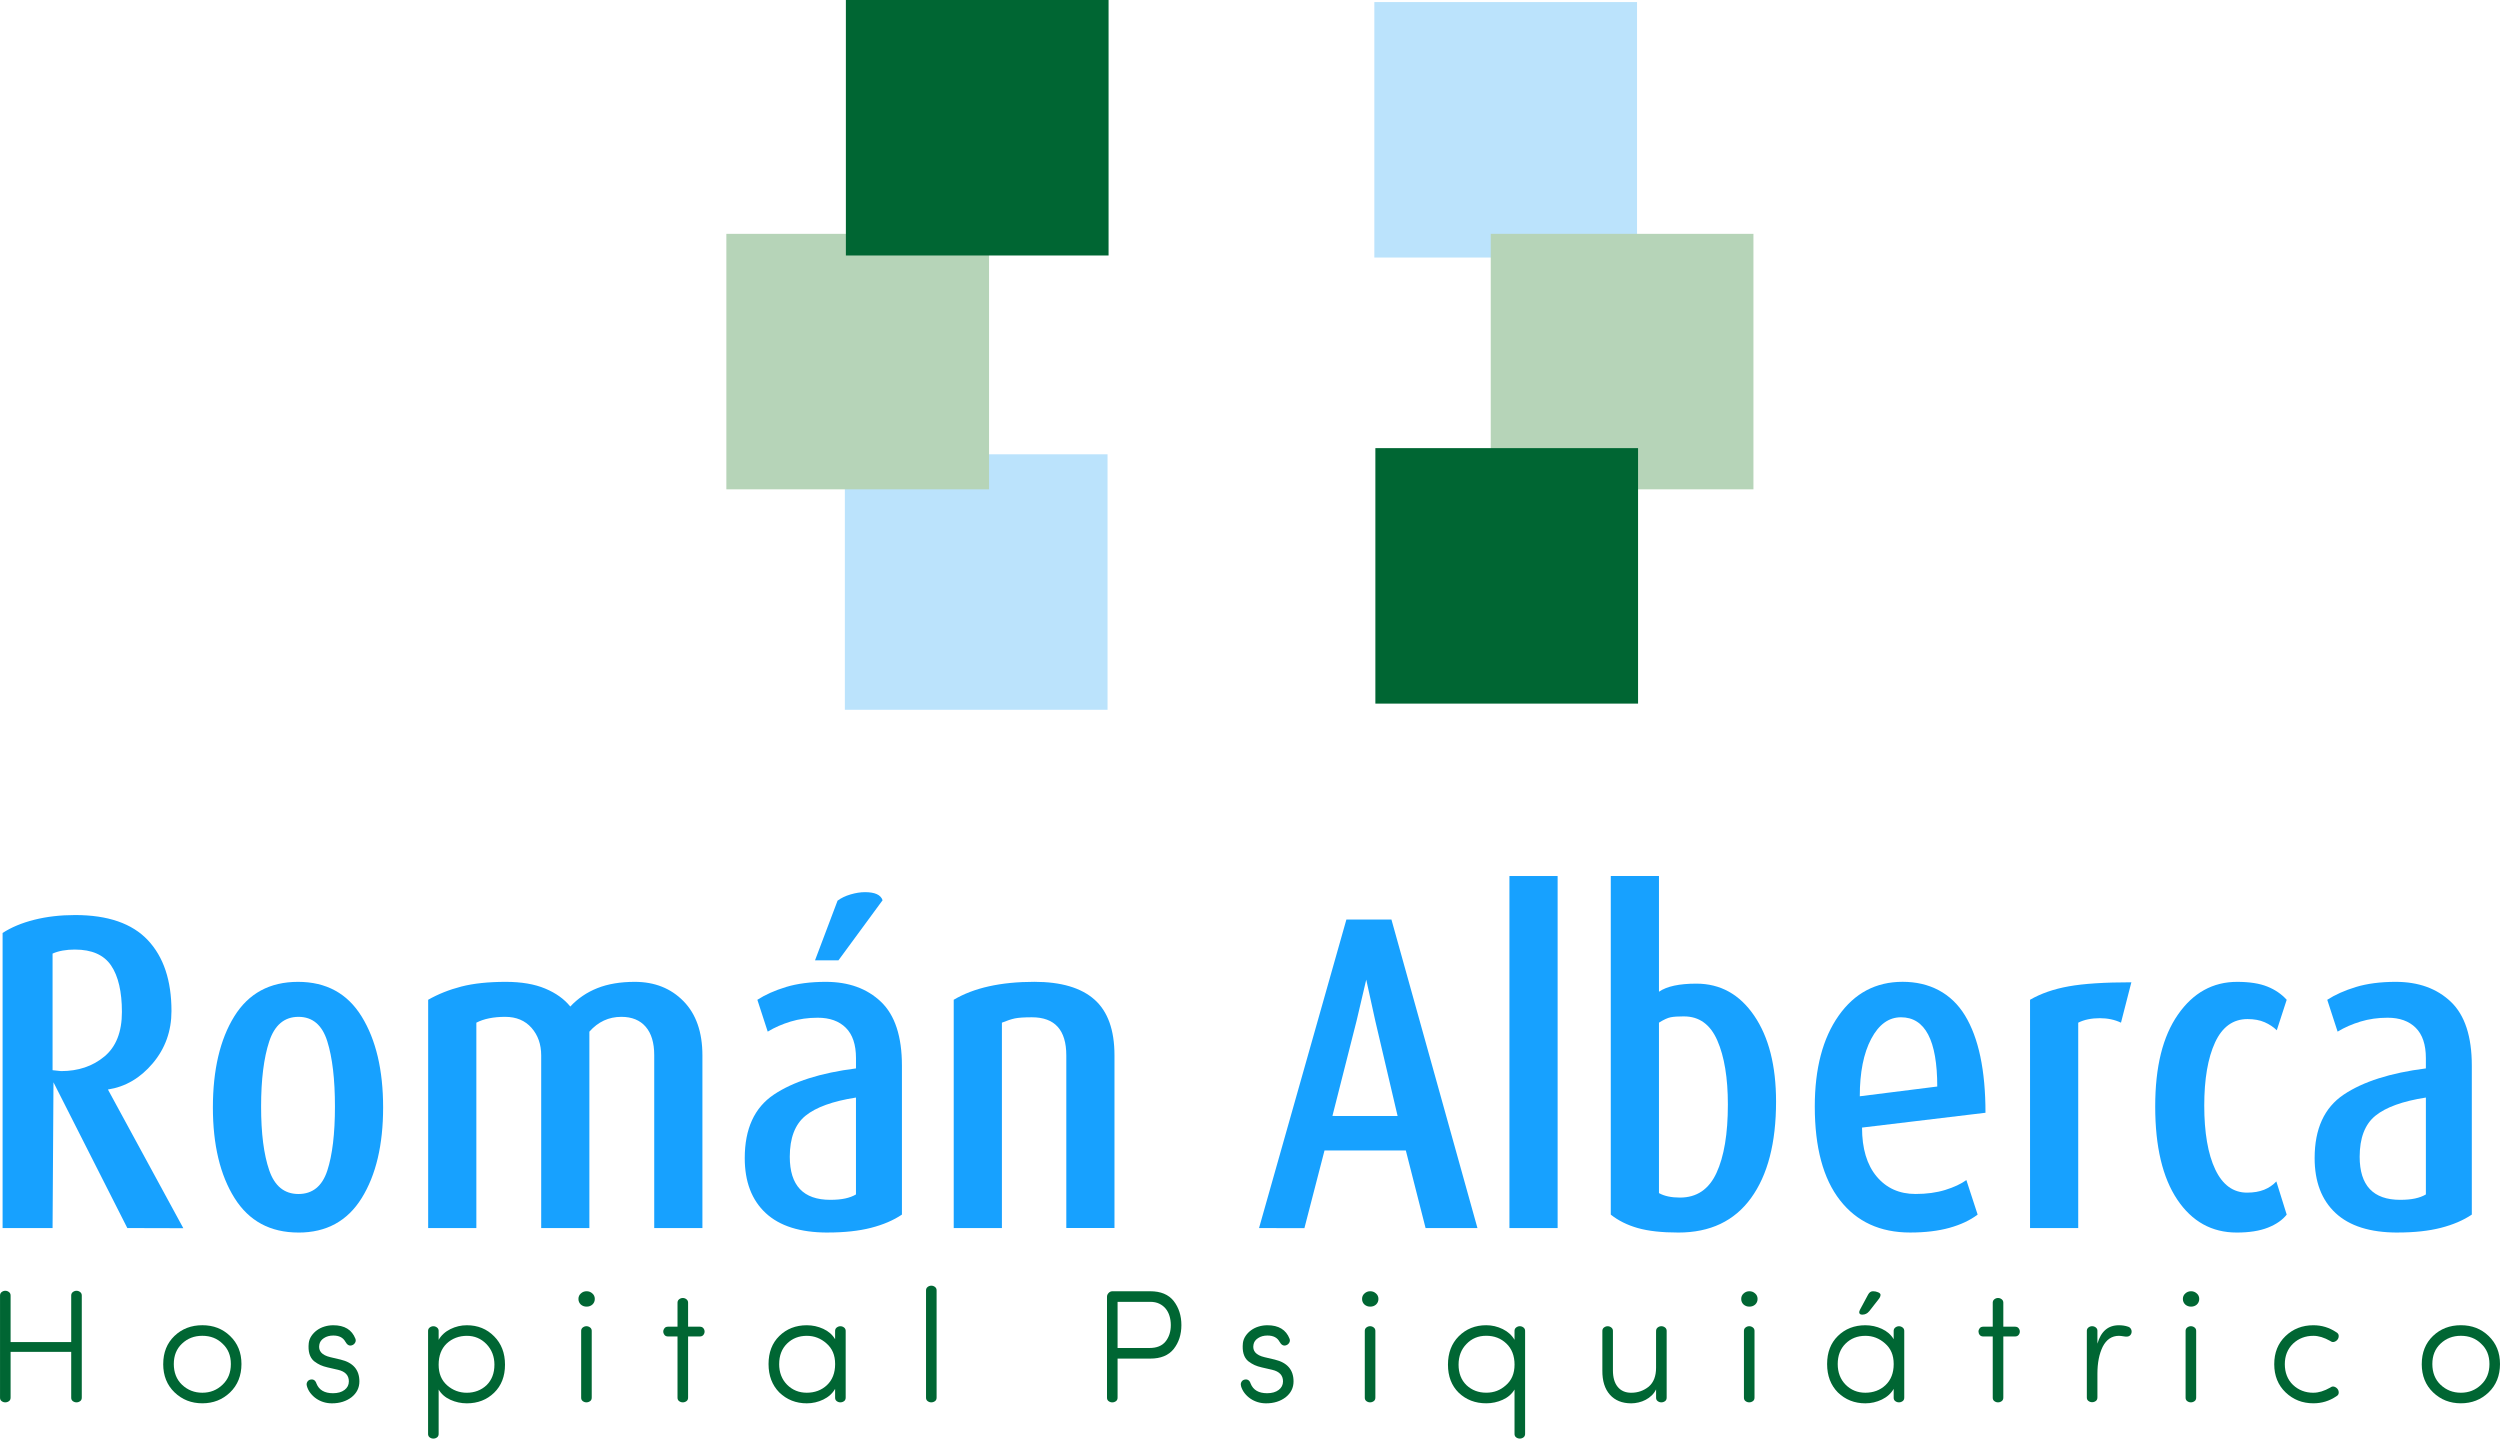
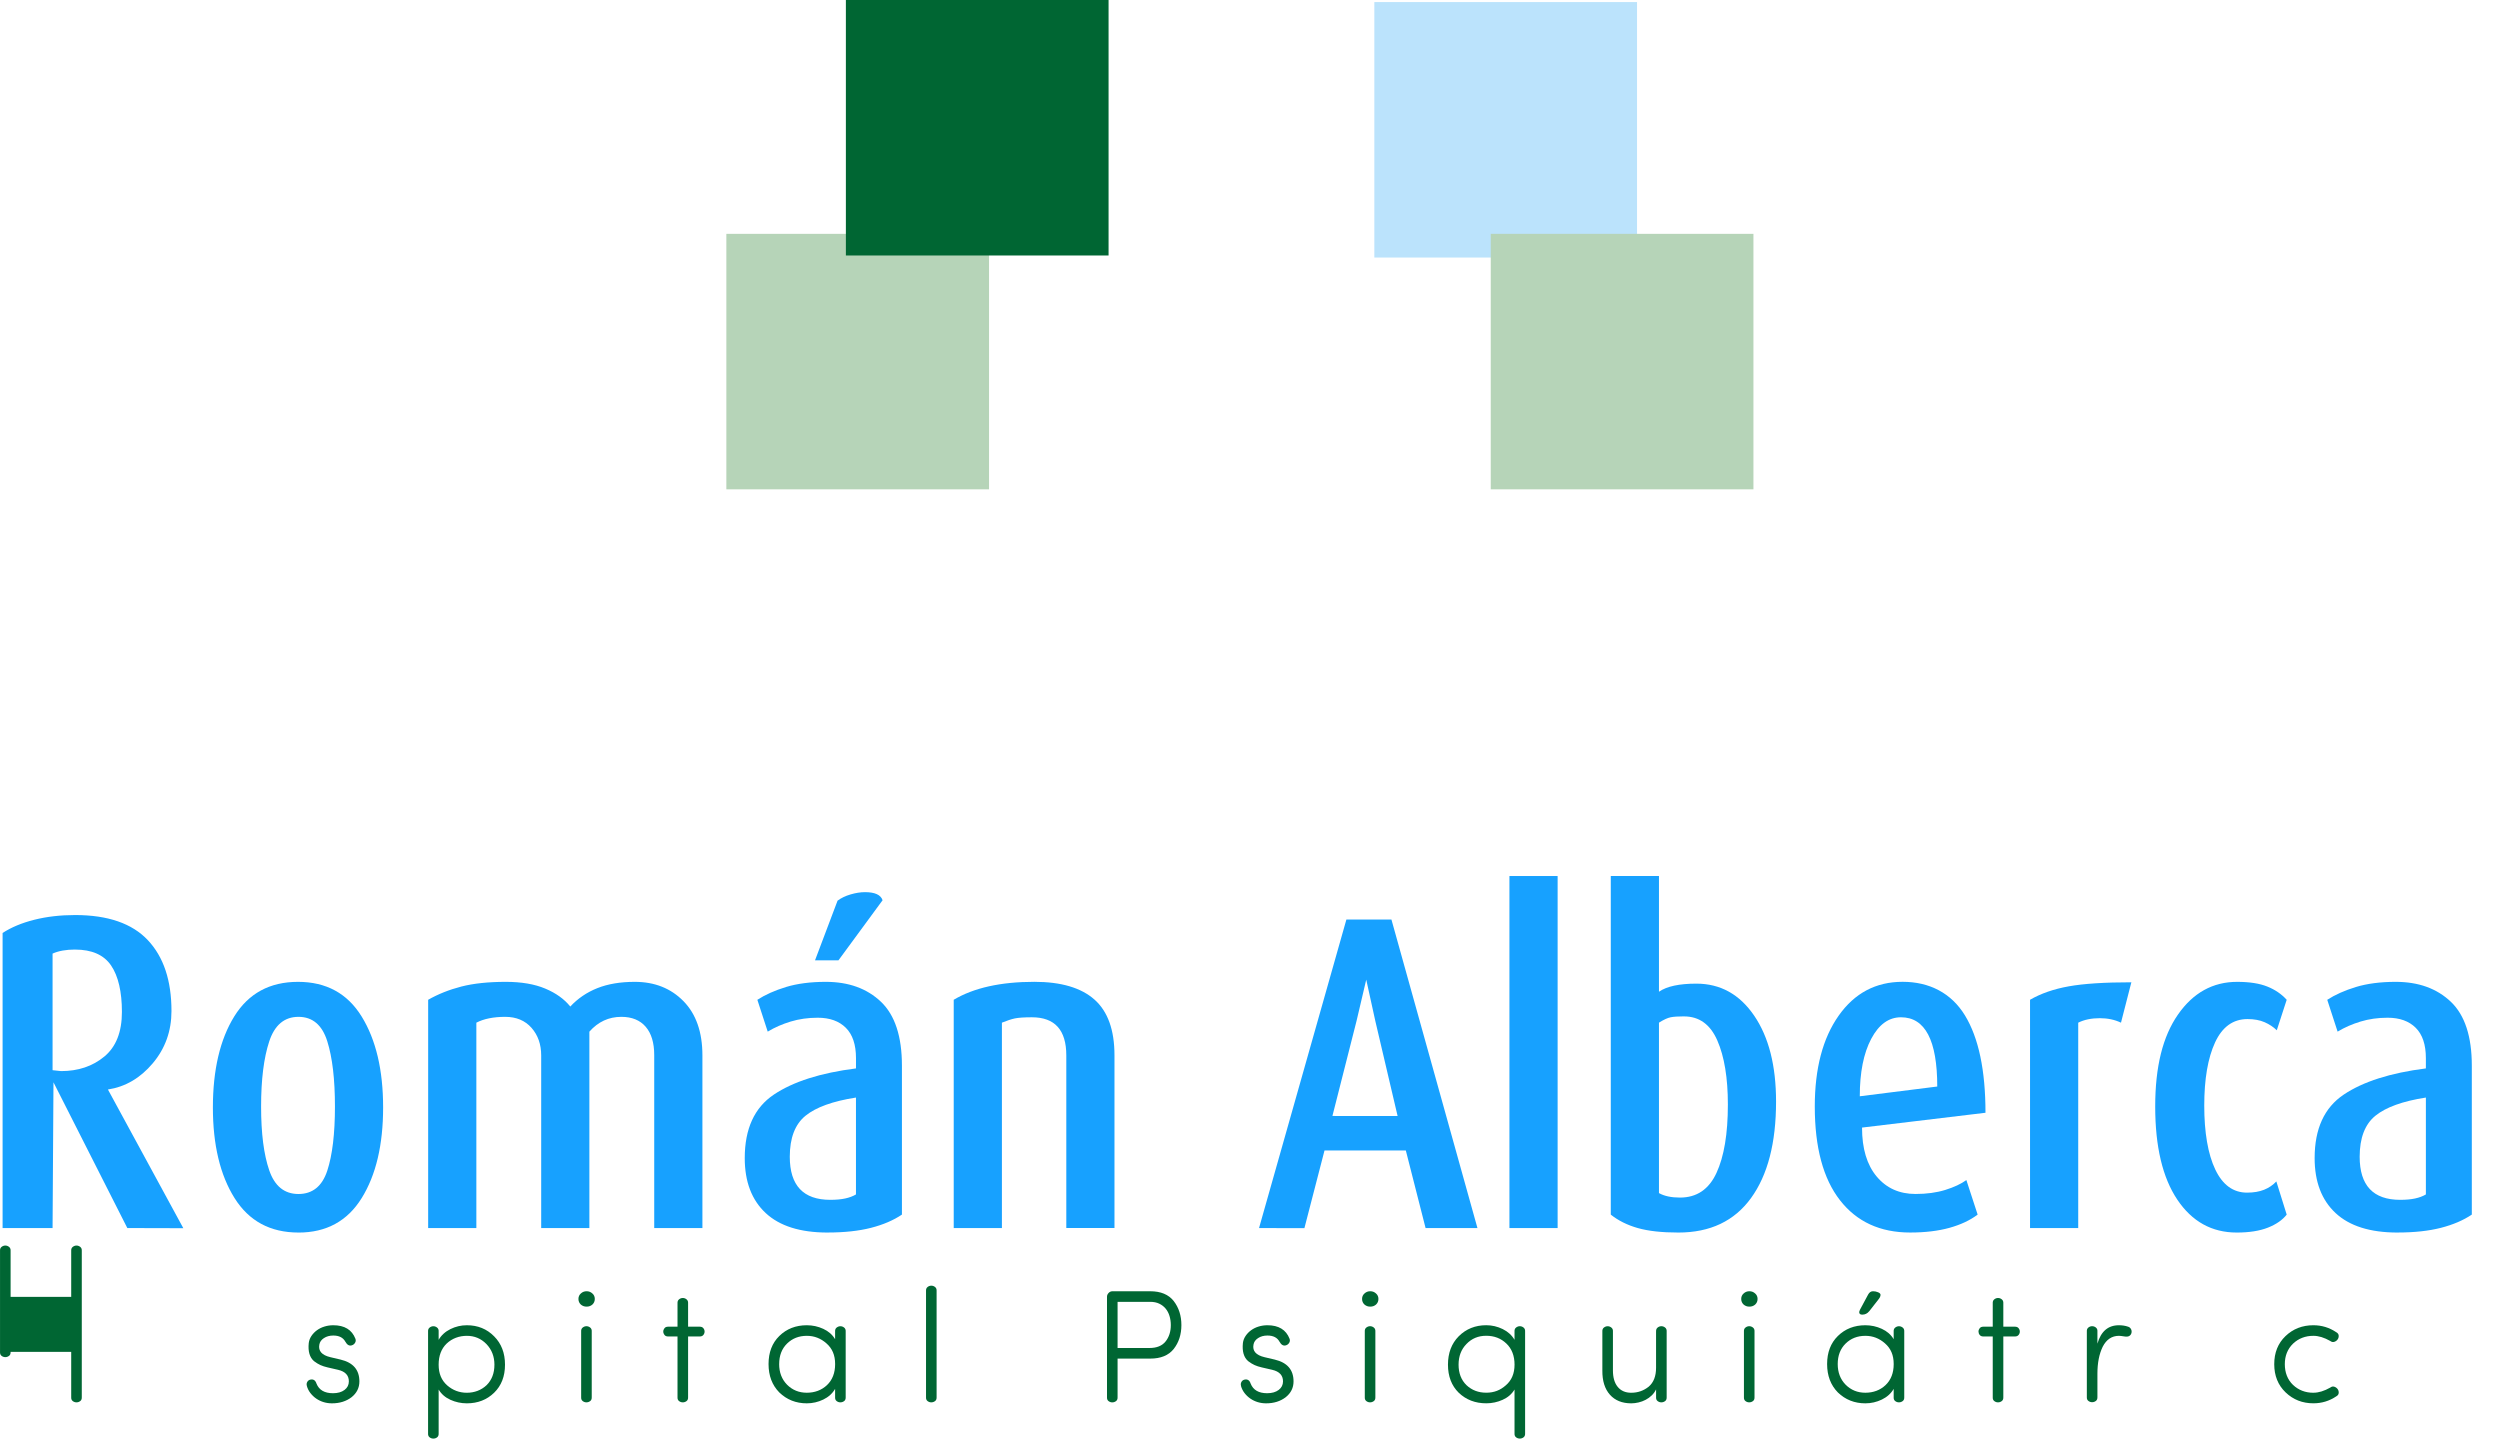
<svg xmlns="http://www.w3.org/2000/svg" viewBox="0 0 1020.98 587.51">
  <g>
    <rect style="fill: #bbe3fc;" x="561.27" y=".84" width="107.28" height="104.34" />
-     <rect style="fill: #bbe3fc;" x="345.03" y="185.53" width="107.28" height="104.34" />
    <rect style="fill: #b6d4b8;" x="296.64" y="95.5" width="107.28" height="104.34" />
    <rect style="fill: #063;" x="345.45" width="107.28" height="104.34" />
    <rect style="fill: #b6d4b8;" x="608.81" y="95.5" width="107.28" height="104.34" />
-     <rect style="fill: #063;" x="561.69" y="183.01" width="107.28" height="104.34" />
  </g>
  <g>
    <g>
      <path style="fill: #17a1ff;" d="M52,501.53l-30.16-59.53-.37,59.53H1.06v-120.51c3.56-2.32,7.88-4.12,12.97-5.4,5.09-1.28,10.64-1.92,16.65-1.92,13.36,0,23.27,3.42,29.7,10.26,6.44,6.84,9.65,16.48,9.65,28.94,0,8.18-2.55,15.3-7.64,21.34-5.09,6.04-11.19,9.61-18.31,10.71l30.79,56.64-22.87-.06Zm-21.33-113.74c-3.68,0-6.74,.55-9.2,1.65v47.62l3.49,.37c6.99,0,12.88-1.98,17.66-5.95,4.78-3.96,7.17-10.04,7.17-18.22s-1.47-14.62-4.42-18.96c-2.94-4.33-7.85-6.5-14.71-6.5Z" />
      <path style="fill: #17a1ff;" d="M121.89,503.36c-11.53,0-20.23-4.7-26.12-14.1-5.88-9.4-8.83-21.73-8.83-37s2.91-27.78,8.74-37.18c5.82-9.4,14.5-14.1,26.02-14.1s20.2,4.73,26.02,14.2c5.82,9.46,8.74,21.83,8.74,37.09s-2.91,27.6-8.74,37c-5.83,9.41-14.44,14.1-25.84,14.1Zm0-88.09c-5.76,0-9.75,3.36-11.95,10.07-2.21,6.71-3.31,15.57-3.31,26.56s1.1,19.54,3.31,26.01c2.21,6.47,6.19,9.71,11.95,9.71s9.68-3.18,11.77-9.53c2.08-6.35,3.13-15.08,3.13-26.19s-1.04-19.99-3.13-26.65c-2.09-6.65-6.01-9.98-11.77-9.98Z" />
      <path style="fill: #17a1ff;" d="M267.18,501.53v-70.66c0-5.02-1.17-8.87-3.49-11.56-2.33-2.69-5.64-4.04-9.93-4.04-5.15,0-9.5,2.02-13.06,6.05v80.21h-19.68v-70.51c0-4.51-1.32-8.27-3.95-11.26-2.64-2.99-6.22-4.49-10.76-4.49-4.78,0-8.71,.8-11.77,2.38v83.88h-19.68v-93.23c4.05-2.31,8.57-4.12,13.54-5.4,4.97-1.28,11.02-1.92,18.15-1.92,6.39,0,11.76,.92,16.12,2.75,4.36,1.83,7.77,4.27,10.23,7.33,3.07-3.29,6.75-5.8,11.05-7.51,4.3-1.71,9.39-2.57,15.28-2.57,8.11,0,14.73,2.63,19.89,7.88,5.15,5.25,7.74,12.64,7.74,22.16v70.51h-19.68Z" />
      <path style="fill: #17a1ff;" d="M337.99,503.36c-11.16,0-19.59-2.65-25.29-7.96-5.7-5.31-8.55-12.79-8.55-22.44,0-11.97,3.95-20.6,11.86-25.92,7.91-5.31,19.1-8.88,33.57-10.71v-4.21c0-5.49-1.38-9.62-4.14-12.37-2.76-2.75-6.59-4.12-11.49-4.12-3.93,0-7.6,.52-11.04,1.56-3.44,1.04-6.56,2.41-9.38,4.12l-4.23-13c3.19-2.07,7.08-3.81,11.68-5.22,4.6-1.4,10.02-2.11,16.28-2.11,9.32,0,16.83,2.72,22.53,8.15,5.7,5.44,8.55,14.14,8.55,26.1v60.8c-3.44,2.32-7.63,4.12-12.6,5.4-4.97,1.28-10.88,1.92-17.75,1.92Zm11.59-55.13c-9.44,1.47-16.31,3.94-20.6,7.42-4.29,3.48-6.44,9.07-6.44,16.76,0,11.73,5.52,17.59,16.55,17.59,2.33,0,4.35-.18,6.07-.55,1.72-.37,3.19-.92,4.41-1.65v-39.56Zm-7.17-56.04h-9.56l9.2-24.36c1.47-1.1,3.25-1.95,5.33-2.56,2.08-.61,4.05-.92,5.89-.92,4.05,0,6.44,1.1,7.17,3.3l-18.02,24.54Z" />
      <path style="fill: #17a1ff;" d="M435.47,501.53v-70.51c0-10.38-4.69-15.57-14.06-15.57-3.17,0-5.48,.16-6.94,.46-1.46,.31-3.23,.89-5.3,1.74v83.88h-19.68v-93.23c8.21-4.88,19.19-7.33,32.92-7.33,10.91,0,19.09,2.41,24.55,7.24,5.45,4.83,8.18,12.42,8.18,22.8v70.51h-19.68Z" />
      <path style="fill: #17a1ff;" d="M582.2,501.54l-8.07-31.69h-33.21l-8.21,31.72-18.53-.04,35.68-126.01h18.39l35.13,126.01h-21.18Zm-20.54-84.62l-3.7-16.84-3.95,16.82-9.86,38.85,26.62,.02-9.11-38.85Z" />
      <path style="fill: #17a1ff;" d="M616.44,501.53v-143.77h19.68v143.77h-19.68Z" />
      <path style="fill: #17a1ff;" d="M685.41,503.36c-6.74,0-12.26-.61-16.55-1.83-4.29-1.22-7.97-3.05-11.03-5.49v-138.28h19.68v47.25c3.19-2.2,8.28-3.3,15.27-3.3,9.81,0,17.68,4.37,23.63,13.1,5.95,8.73,8.92,20.42,8.92,35.07,0,16.85-3.4,29.98-10.21,39.38-6.81,9.41-16.71,14.1-29.7,14.1Zm2.33-88.28c-2.44,0-4.27,.12-5.48,.37-1.22,.24-2.8,.97-4.75,2.19v69.61c2.19,1.22,5.05,1.83,8.59,1.83,6.82,0,11.79-3.35,14.89-10.05,3.11-6.7,4.66-16.02,4.66-27.95,0-10.84-1.43-19.55-4.29-26.12-2.86-6.58-7.4-9.87-13.61-9.87Z" />
      <path style="fill: #17a1ff;" d="M760.44,460.51c0,8.55,1.99,15.2,5.97,19.96,3.98,4.76,9.27,7.14,15.89,7.14,4.53,0,8.57-.55,12.12-1.65s6.43-2.44,8.63-4.03l4.6,14.1c-3.07,2.32-6.9,4.12-11.49,5.4-4.59,1.28-9.95,1.92-16.07,1.92-12.25,0-21.81-4.39-28.66-13.19-6.86-8.79-10.29-21.55-10.29-38.28,0-15.5,3.25-27.87,9.75-37.09,6.5-9.22,15.2-13.83,26.12-13.83s19.89,4.58,25.47,13.74c5.58,9.16,8.37,22.41,8.37,39.74l-50.4,6.05Zm15.91-45.06c-5,0-9.05,2.93-12.16,8.8-3.11,5.87-4.67,13.69-4.67,23.46l31.64-3.98c0-18.85-4.94-28.28-14.81-28.28Z" />
      <path style="fill: #17a1ff;" d="M866.2,417.65c-2.57-1.22-5.45-1.83-8.64-1.83-3.44,0-6.38,.61-8.83,1.83v83.88h-19.68v-93.23c4.42-2.56,9.68-4.39,15.82-5.49,6.13-1.1,14.65-1.65,25.56-1.65l-4.23,16.48Z" />
      <path style="fill: #17a1ff;" d="M913.46,503.36c-10.18,0-18.27-4.49-24.28-13.46-6.01-8.97-9.01-21.64-9.01-38s3.09-28.63,9.29-37.55c6.19-8.91,14.25-13.37,24.18-13.37,5.03,0,9.13,.64,12.32,1.92,3.19,1.28,5.82,3.09,7.91,5.4l-4.05,12.46c-1.35-1.34-3.01-2.44-4.97-3.3s-4.29-1.28-6.99-1.28c-5.88,0-10.3,3.18-13.24,9.53s-4.42,14.96-4.42,25.82,1.5,19.81,4.51,26.1c3,6.29,7.33,9.43,12.97,9.43,2.69,0,5.03-.4,6.99-1.19,1.96-.79,3.61-1.92,4.97-3.39l4.23,13.55c-1.72,2.2-4.26,3.97-7.64,5.31s-7.63,2.02-12.78,2.02Z" />
      <path style="fill: #17a1ff;" d="M979.12,503.36c-11.16,0-19.59-2.65-25.29-7.96-5.7-5.31-8.55-12.79-8.55-22.44,0-11.97,3.95-20.6,11.86-25.92,7.91-5.31,19.1-8.88,33.57-10.71v-4.21c0-5.49-1.38-9.62-4.14-12.37-2.76-2.75-6.59-4.12-11.49-4.12-3.93,0-7.61,.52-11.04,1.56-3.43,1.04-6.56,2.41-9.38,4.12l-4.23-13c3.19-2.07,7.08-3.81,11.68-5.22,4.6-1.4,10.02-2.11,16.28-2.11,9.32,0,16.83,2.72,22.53,8.15,5.7,5.44,8.55,14.14,8.55,26.1v60.8c-3.44,2.32-7.63,4.12-12.6,5.4-4.97,1.28-10.88,1.92-17.75,1.92Zm11.59-55.13c-9.44,1.47-16.31,3.94-20.6,7.42-4.29,3.48-6.44,9.07-6.44,16.76,0,11.73,5.52,17.59,16.55,17.59,2.33,0,4.35-.18,6.07-.55,1.72-.37,3.19-.92,4.42-1.65v-39.56Z" />
    </g>
    <g>
-       <path style="fill: #063;" d="M33.4,570.55c.04,.74-.16,1.29-.62,1.63-.46,.35-.97,.53-1.54,.53s-1.08-.17-1.54-.53c-.46-.35-.67-.89-.62-1.63v-18.47H4.33v18.47c.04,.74-.16,1.29-.62,1.63-.46,.35-.97,.53-1.54,.53s-1.08-.17-1.54-.53c-.46-.35-.67-.89-.62-1.63v-41.25c-.04-.7,.16-1.24,.62-1.6s.97-.56,1.54-.56,1.08,.19,1.54,.56,.67,.91,.62,1.6v18.79H29.08v-18.79c-.04-.7,.16-1.24,.62-1.6s.97-.56,1.54-.56,1.08,.19,1.54,.56c.46,.37,.67,.91,.62,1.6v41.25Z" />
-       <path style="fill: #063;" d="M66.66,557.06c0-4.71,1.53-8.53,4.58-11.46,3.05-2.92,6.85-4.39,11.39-4.39s8.27,1.46,11.33,4.39c3.1,2.97,4.65,6.79,4.65,11.46s-1.55,8.62-4.65,11.59-6.87,4.45-11.33,4.45-8.23-1.48-11.33-4.45c-3.1-2.97-4.65-6.83-4.65-11.59Zm7.66,8.45c2.31,2.19,5.08,3.27,8.31,3.27s5.98-1.09,8.25-3.27c2.27-2.14,3.4-4.95,3.4-8.45s-1.14-6.22-3.4-8.32c-2.18-2.14-4.93-3.21-8.25-3.21s-6.05,1.07-8.31,3.21c-2.23,2.1-3.34,4.87-3.34,8.32s1.11,6.31,3.34,8.45Z" />
+       <path style="fill: #063;" d="M33.4,570.55c.04,.74-.16,1.29-.62,1.63-.46,.35-.97,.53-1.54,.53s-1.08-.17-1.54-.53c-.46-.35-.67-.89-.62-1.63v-18.47H4.33c.04,.74-.16,1.29-.62,1.63-.46,.35-.97,.53-1.54,.53s-1.08-.17-1.54-.53c-.46-.35-.67-.89-.62-1.63v-41.25c-.04-.7,.16-1.24,.62-1.6s.97-.56,1.54-.56,1.08,.19,1.54,.56,.67,.91,.62,1.6v18.79H29.08v-18.79c-.04-.7,.16-1.24,.62-1.6s.97-.56,1.54-.56,1.08,.19,1.54,.56c.46,.37,.67,.91,.62,1.6v41.25Z" />
      <path style="fill: #063;" d="M125.32,565.97c-.17-.57-.12-1.1,.16-1.6,.28-.5,.71-.82,1.28-.95,1.22-.26,2.05,.28,2.49,1.63,1.05,2.62,3.29,3.93,6.74,3.93,1.96,0,3.53-.45,4.71-1.34,1.18-.89,1.77-2.06,1.77-3.51,0-2.44-1.46-4.02-4.39-4.71l-4.26-.98c-1.14-.26-2.12-.58-2.95-.95-.83-.37-1.7-.91-2.62-1.6-1.79-1.53-2.51-3.99-2.16-7.4,.13-1.05,.5-2.02,1.1-2.91,.6-.89,1.35-1.67,2.26-2.33s1.93-1.16,3.06-1.5c1.13-.35,2.34-.53,3.6-.53,4.58,0,7.59,1.83,9.03,5.5,.22,.57,.18,1.11-.13,1.64-.31,.53-.74,.87-1.31,1.05-1.05,.35-1.94-.15-2.68-1.5-.92-1.66-2.55-2.49-4.91-2.49-1.48,0-2.76,.35-3.83,1.05-1.07,.7-1.69,1.59-1.87,2.68-.48,2.57,1.02,4.28,4.5,5.11l4.17,.98c5.13,1.22,7.69,4.19,7.69,8.9,0,2.62-1.07,4.78-3.21,6.48-2.18,1.66-4.85,2.49-7.99,2.49-1.18,0-2.31-.16-3.4-.49-1.09-.33-2.09-.81-3.01-1.44s-1.71-1.39-2.39-2.26-1.17-1.86-1.47-2.95Z" />
      <path style="fill: #063;" d="M179.14,585.35c.04,.74-.16,1.29-.62,1.64-.46,.35-.97,.52-1.54,.52s-1.08-.17-1.54-.52c-.46-.35-.67-.89-.62-1.64v-41.57c-.04-.7,.16-1.24,.62-1.6s.97-.56,1.54-.56,1.08,.19,1.54,.56,.67,.91,.62,1.6v3.4c1.08-1.87,2.69-3.34,4.81-4.39,2.12-1.05,4.35-1.57,6.71-1.57,4.45,0,8.16,1.5,11.13,4.52,2.97,2.97,4.45,6.83,4.45,11.59s-1.48,8.57-4.45,11.46c-2.97,2.88-6.68,4.32-11.13,4.32-2.36,0-4.59-.48-6.71-1.44-2.12-.96-3.72-2.36-4.81-4.19v17.87Zm22.78-28.02c0-3.34-1.09-6.15-3.27-8.43-2.18-2.24-4.85-3.36-7.99-3.36s-6.02,1.05-8.25,3.16c-2.18,2.11-3.27,4.98-3.27,8.63s1.16,6.37,3.47,8.43c2.31,2.02,5,3.03,8.05,3.03s5.87-1.03,8.05-3.09c2.14-2.11,3.21-4.9,3.21-8.36Z" />
      <path style="fill: #063;" d="M237.21,532.77c-.65-.61-.98-1.38-.98-2.29s.33-1.66,.98-2.23c.65-.61,1.44-.92,2.36-.92s1.7,.31,2.36,.92c.66,.57,.98,1.31,.98,2.23s-.33,1.68-.98,2.29c-.65,.57-1.44,.85-2.36,.85s-1.7-.28-2.36-.85Zm4.45,37.78c.04,.74-.16,1.29-.62,1.63-.46,.35-.97,.53-1.54,.53s-1.08-.17-1.54-.53c-.46-.35-.67-.89-.62-1.63v-26.78c-.04-.7,.16-1.24,.62-1.6s.97-.56,1.54-.56,1.08,.19,1.54,.56c.46,.37,.67,.91,.62,1.6v26.78Z" />
      <path style="fill: #063;" d="M281.01,541.81h4.78c.65,0,1.14,.21,1.47,.63,.33,.42,.49,.88,.49,1.36s-.16,.95-.49,1.37c-.33,.42-.82,.63-1.47,.63h-4.78v24.75c.04,.74-.16,1.29-.62,1.63-.46,.35-.97,.53-1.54,.53s-1.08-.17-1.54-.53c-.46-.35-.67-.89-.62-1.63v-24.75h-3.86c-.65,0-1.15-.21-1.47-.63s-.49-.88-.49-1.37,.16-.94,.49-1.36,.82-.63,1.47-.63h3.86v-9.56c-.04-.7,.16-1.23,.62-1.6,.46-.37,.97-.56,1.54-.56s1.08,.18,1.54,.56c.46,.37,.67,.91,.62,1.6v9.56Z" />
      <path style="fill: #063;" d="M345.37,570.55c.04,.74-.16,1.29-.62,1.63-.46,.35-.97,.53-1.54,.53s-1.08-.17-1.54-.53c-.46-.35-.67-.89-.62-1.63v-3.34c-1.09,1.88-2.7,3.33-4.83,4.36-2.12,1.02-4.37,1.54-6.73,1.54-4.42,0-8.16-1.48-11.23-4.45-2.92-2.97-4.39-6.83-4.39-11.59s1.46-8.58,4.39-11.46c2.98-2.92,6.72-4.39,11.23-4.39,2.36,0,4.61,.49,6.73,1.47,2.12,.98,3.73,2.39,4.83,4.23v-3.14c-.04-.7,.16-1.24,.62-1.6s.97-.56,1.54-.56,1.08,.19,1.54,.56,.67,.91,.62,1.6v26.78Zm-27.17-13.49c0,3.42,1.07,6.23,3.22,8.43,2.19,2.2,4.88,3.29,8.08,3.29s6.02-1.03,8.21-3.09c2.23-2.11,3.35-4.98,3.35-8.63s-1.18-6.36-3.54-8.43c-2.32-2.06-4.99-3.09-8.01-3.09-3.24,0-5.93,1.05-8.08,3.16-2.15,2.11-3.22,4.9-3.22,8.36Z" />
      <path style="fill: #063;" d="M382.5,570.55c.04,.74-.16,1.29-.62,1.63-.46,.35-.97,.53-1.54,.53s-1.08-.17-1.54-.53c-.46-.35-.67-.89-.62-1.63v-43.34c-.04-.7,.16-1.23,.62-1.6,.46-.37,.97-.55,1.54-.55s1.08,.18,1.54,.55c.46,.37,.67,.91,.62,1.6v43.34Z" />
      <path style="fill: #063;" d="M456.41,554.84v15.72c.04,.74-.16,1.29-.62,1.63-.46,.35-.97,.53-1.54,.53s-1.08-.17-1.54-.53c-.46-.35-.67-.89-.62-1.63v-40.99c0-.57,.22-1.08,.66-1.54,.43-.46,.96-.69,1.57-.69h15.45c4.28,0,7.46,1.33,9.56,3.99,2.09,2.71,3.14,5.98,3.14,9.82s-1.05,7.1-3.14,9.76c-2.09,2.62-5.28,3.93-9.56,3.93h-13.36Zm0-23.18v18.85h13.03c2.97,0,5.16-.89,6.58-2.68,1.42-1.79,2.13-4.01,2.13-6.68,0-1.31-.18-2.54-.53-3.7s-.87-2.16-1.57-3.01c-.7-.85-1.57-1.53-2.62-2.03-1.05-.5-2.27-.75-3.67-.75h-13.36Z" />
      <path style="fill: #063;" d="M506.83,565.97c-.17-.57-.12-1.1,.16-1.6,.28-.5,.71-.82,1.28-.95,1.22-.26,2.05,.28,2.48,1.63,1.05,2.62,3.29,3.93,6.74,3.93,1.96,0,3.53-.45,4.71-1.34s1.77-2.06,1.77-3.51c0-2.44-1.46-4.02-4.39-4.71l-4.26-.98c-1.14-.26-2.12-.58-2.95-.95-.83-.37-1.7-.91-2.62-1.6-1.79-1.53-2.51-3.99-2.16-7.4,.13-1.05,.5-2.02,1.1-2.91s1.35-1.67,2.26-2.33,1.93-1.16,3.06-1.5c1.13-.35,2.33-.53,3.6-.53,4.58,0,7.59,1.83,9.03,5.5,.22,.57,.18,1.11-.13,1.64s-.74,.87-1.31,1.05c-1.05,.35-1.94-.15-2.68-1.5-.91-1.66-2.55-2.49-4.91-2.49-1.49,0-2.76,.35-3.83,1.05-1.07,.7-1.69,1.59-1.87,2.68-.48,2.57,1.02,4.28,4.5,5.11l4.17,.98c5.13,1.22,7.69,4.19,7.69,8.9,0,2.62-1.07,4.78-3.21,6.48-2.18,1.66-4.84,2.49-7.99,2.49-1.18,0-2.31-.16-3.41-.49-1.09-.33-2.09-.81-3.01-1.44s-1.72-1.39-2.39-2.26-1.17-1.86-1.47-2.95Z" />
      <path style="fill: #063;" d="M557.24,532.77c-.65-.61-.98-1.38-.98-2.29s.33-1.66,.98-2.23c.65-.61,1.44-.92,2.36-.92s1.7,.31,2.36,.92c.65,.57,.98,1.31,.98,2.23s-.33,1.68-.98,2.29c-.65,.57-1.44,.85-2.36,.85s-1.7-.28-2.36-.85Zm4.45,37.78c.04,.74-.16,1.29-.62,1.63-.46,.35-.97,.53-1.54,.53s-1.08-.17-1.54-.53c-.46-.35-.67-.89-.62-1.63v-26.78c-.04-.7,.16-1.24,.62-1.6s.97-.56,1.54-.56,1.08,.19,1.54,.56,.67,.91,.62,1.6v26.78Z" />
      <path style="fill: #063;" d="M618.52,567.47c-1.09,1.83-2.7,3.23-4.83,4.19-2.12,.96-4.36,1.44-6.73,1.44-4.47,0-8.21-1.44-11.23-4.32-2.92-2.88-4.39-6.7-4.39-11.46s1.46-8.62,4.39-11.59c3.02-3.01,6.76-4.52,11.23-4.52,2.36,0,4.6,.53,6.73,1.57,2.13,1.05,3.73,2.51,4.83,4.39v-3.4c-.04-.7,.16-1.24,.62-1.6s.97-.56,1.54-.56,1.08,.19,1.54,.56,.67,.91,.62,1.6v41.57c.04,.74-.16,1.29-.62,1.64-.46,.35-.97,.52-1.54,.52s-1.08-.17-1.54-.52c-.46-.35-.67-.89-.62-1.64v-17.87Zm-22.85-10.15c0,3.47,1.07,6.26,3.22,8.36,2.19,2.06,4.88,3.09,8.08,3.09s5.73-1.01,8.01-3.03c2.36-2.02,3.55-4.83,3.55-8.43s-1.12-6.52-3.35-8.63c-2.19-2.1-4.93-3.16-8.21-3.16s-5.93,1.12-8.08,3.36c-2.14,2.19-3.22,5-3.22,8.43Z" />
      <path style="fill: #063;" d="M676.33,543.77c-.04-.7,.17-1.24,.62-1.6,.45-.37,.97-.56,1.54-.56s1.08,.19,1.54,.56,.67,.91,.62,1.6v26.78c.04,.74-.16,1.29-.62,1.63-.46,.35-.97,.53-1.54,.53s-1.08-.17-1.54-.53c-.46-.35-.67-.89-.62-1.63v-3.14c-.44,.92-1.02,1.73-1.77,2.46-.74,.72-1.57,1.32-2.49,1.8-.91,.48-1.89,.84-2.91,1.08-1.02,.24-2.02,.36-2.98,.36-3.71,0-6.62-1.18-8.71-3.53-2.1-2.36-3.12-5.65-3.08-9.89v-15.91c-.04-.7,.16-1.24,.62-1.6s.97-.56,1.54-.56,1.08,.19,1.54,.56,.67,.91,.62,1.6v15.91c0,2.88,.65,5.12,1.96,6.71,1.31,1.59,3.14,2.39,5.5,2.39,2.71,0,5.08-.83,7.14-2.48,2.01-1.7,3.01-4.28,3.01-7.73v-14.79Z" />
      <path style="fill: #063;" d="M712.08,532.77c-.65-.61-.98-1.38-.98-2.29s.33-1.66,.98-2.23c.65-.61,1.44-.92,2.36-.92s1.7,.31,2.36,.92c.65,.57,.98,1.31,.98,2.23s-.33,1.68-.98,2.29c-.65,.57-1.44,.85-2.36,.85s-1.7-.28-2.36-.85Zm4.45,37.78c.04,.74-.16,1.29-.62,1.63-.46,.35-.97,.53-1.54,.53s-1.08-.17-1.54-.53c-.46-.35-.67-.89-.62-1.63v-26.78c-.04-.7,.16-1.24,.62-1.6s.97-.56,1.54-.56,1.08,.19,1.54,.56,.67,.91,.62,1.6v26.78Z" />
      <path style="fill: #063;" d="M777.68,570.55c.04,.74-.16,1.29-.62,1.63-.46,.35-.97,.53-1.54,.53s-1.08-.17-1.54-.53c-.46-.35-.67-.89-.62-1.63v-3.34c-1.09,1.88-2.7,3.33-4.83,4.36-2.12,1.02-4.36,1.54-6.73,1.54-4.42,0-8.16-1.48-11.23-4.45-2.92-2.97-4.39-6.83-4.39-11.59s1.46-8.58,4.39-11.46c2.98-2.92,6.72-4.39,11.23-4.39,2.36,0,4.6,.49,6.73,1.47,2.13,.98,3.73,2.39,4.83,4.23v-3.14c-.04-.7,.16-1.24,.62-1.6s.97-.56,1.54-.56,1.08,.19,1.54,.56,.67,.91,.62,1.6v26.78Zm-27.17-13.49c0,3.42,1.07,6.23,3.22,8.43,2.19,2.2,4.88,3.29,8.08,3.29s6.02-1.03,8.21-3.09c2.23-2.11,3.35-4.98,3.35-8.63s-1.18-6.36-3.55-8.43c-2.32-2.06-4.99-3.09-8.01-3.09-3.24,0-5.93,1.05-8.08,3.16-2.14,2.11-3.22,4.9-3.22,8.36Zm12.83-21.54c-.74,.92-1.68,1.37-2.82,1.37-.83,0-1.24-.35-1.24-1.05,0-.13,.11-.46,.33-.98l3.34-6.22c.48-.87,1.14-1.31,1.97-1.31,.74,0,1.44,.14,2.09,.43,.65,.28,.98,.62,.98,1.02,0,.53-.22,1.07-.65,1.64l-3.99,5.11Z" />
      <path style="fill: #063;" d="M818.14,541.81h4.78c.65,0,1.15,.21,1.47,.63,.33,.42,.49,.88,.49,1.36s-.16,.95-.49,1.37c-.33,.42-.82,.63-1.47,.63h-4.78v24.75c.04,.74-.16,1.29-.62,1.63-.46,.35-.97,.53-1.54,.53s-1.08-.17-1.54-.53c-.46-.35-.67-.89-.62-1.63v-24.75h-3.86c-.65,0-1.15-.21-1.47-.63-.33-.42-.49-.88-.49-1.37s.16-.94,.49-1.36c.33-.42,.82-.63,1.47-.63h3.86v-9.56c-.04-.7,.16-1.23,.62-1.6,.46-.37,.97-.56,1.54-.56s1.08,.18,1.54,.56c.46,.37,.67,.91,.62,1.6v9.56Z" />
      <path style="fill: #063;" d="M867.64,545.8c-.57-.09-1.04-.16-1.41-.2-.37-.04-.67-.06-.88-.06-2.88,0-5.09,1.48-6.62,4.45-1.44,2.97-2.16,6.63-2.16,11v9.5c.04,.74-.16,1.29-.62,1.63-.46,.35-.97,.53-1.54,.53s-1.08-.17-1.54-.53c-.46-.35-.67-.89-.62-1.63v-26.75c-.04-.69,.16-1.21,.62-1.58s.97-.55,1.54-.55,1.08,.18,1.54,.55,.67,.89,.62,1.58v5.01c1.44-5.02,4.36-7.53,8.77-7.53,1.35,0,2.6,.19,3.73,.58,.57,.17,.98,.52,1.24,1.03,.26,.52,.31,1.08,.13,1.68-.39,1.12-1.33,1.55-2.82,1.29Z" />
-       <path style="fill: #063;" d="M892.45,532.77c-.65-.61-.98-1.38-.98-2.29s.33-1.66,.98-2.23c.65-.61,1.44-.92,2.36-.92s1.7,.31,2.36,.92c.65,.57,.98,1.31,.98,2.23s-.33,1.68-.98,2.29c-.65,.57-1.44,.85-2.36,.85s-1.7-.28-2.36-.85Zm4.45,37.78c.04,.74-.16,1.29-.62,1.63-.46,.35-.97,.53-1.54,.53s-1.08-.17-1.54-.53c-.46-.35-.67-.89-.62-1.63v-26.78c-.04-.7,.16-1.24,.62-1.6s.97-.56,1.54-.56,1.08,.19,1.54,.56,.67,.91,.62,1.6v26.78Z" />
      <path style="fill: #063;" d="M944.77,568.78c2.14,0,4.43-.7,6.87-2.09,.57-.44,1.14-.56,1.7-.36,.57,.2,1.02,.53,1.34,.98,.33,.46,.47,.98,.43,1.57-.04,.59-.4,1.06-1.05,1.41-2.79,1.87-5.89,2.81-9.3,2.81-4.45,0-8.23-1.48-11.33-4.45-3.1-2.97-4.65-6.81-4.65-11.52s1.53-8.53,4.58-11.46c3.1-2.97,6.9-4.45,11.39-4.45,3.41,0,6.5,.94,9.3,2.81,.65,.35,1.01,.82,1.05,1.41,.04,.59-.1,1.11-.43,1.57-.33,.46-.77,.79-1.34,.98-.57,.2-1.14,.07-1.7-.36-2.44-1.39-4.74-2.09-6.87-2.09-3.27,0-6.05,1.07-8.32,3.21-2.23,2.19-3.34,4.98-3.34,8.38s1.11,6.31,3.34,8.45c2.27,2.14,5.04,3.21,8.32,3.21Z" />
-       <path style="fill: #063;" d="M989.03,557.06c0-4.71,1.53-8.53,4.58-11.46,3.05-2.92,6.85-4.39,11.39-4.39s8.27,1.46,11.33,4.39c3.1,2.97,4.65,6.79,4.65,11.46s-1.55,8.62-4.65,11.59-6.87,4.45-11.33,4.45-8.23-1.48-11.33-4.45c-3.1-2.97-4.65-6.83-4.65-11.59Zm7.66,8.45c2.31,2.19,5.08,3.27,8.32,3.27s5.98-1.09,8.25-3.27c2.27-2.14,3.41-4.95,3.41-8.45s-1.14-6.22-3.41-8.32c-2.18-2.14-4.93-3.21-8.25-3.21s-6.05,1.07-8.32,3.21c-2.23,2.1-3.34,4.87-3.34,8.32s1.11,6.31,3.34,8.45Z" />
    </g>
  </g>
</svg>